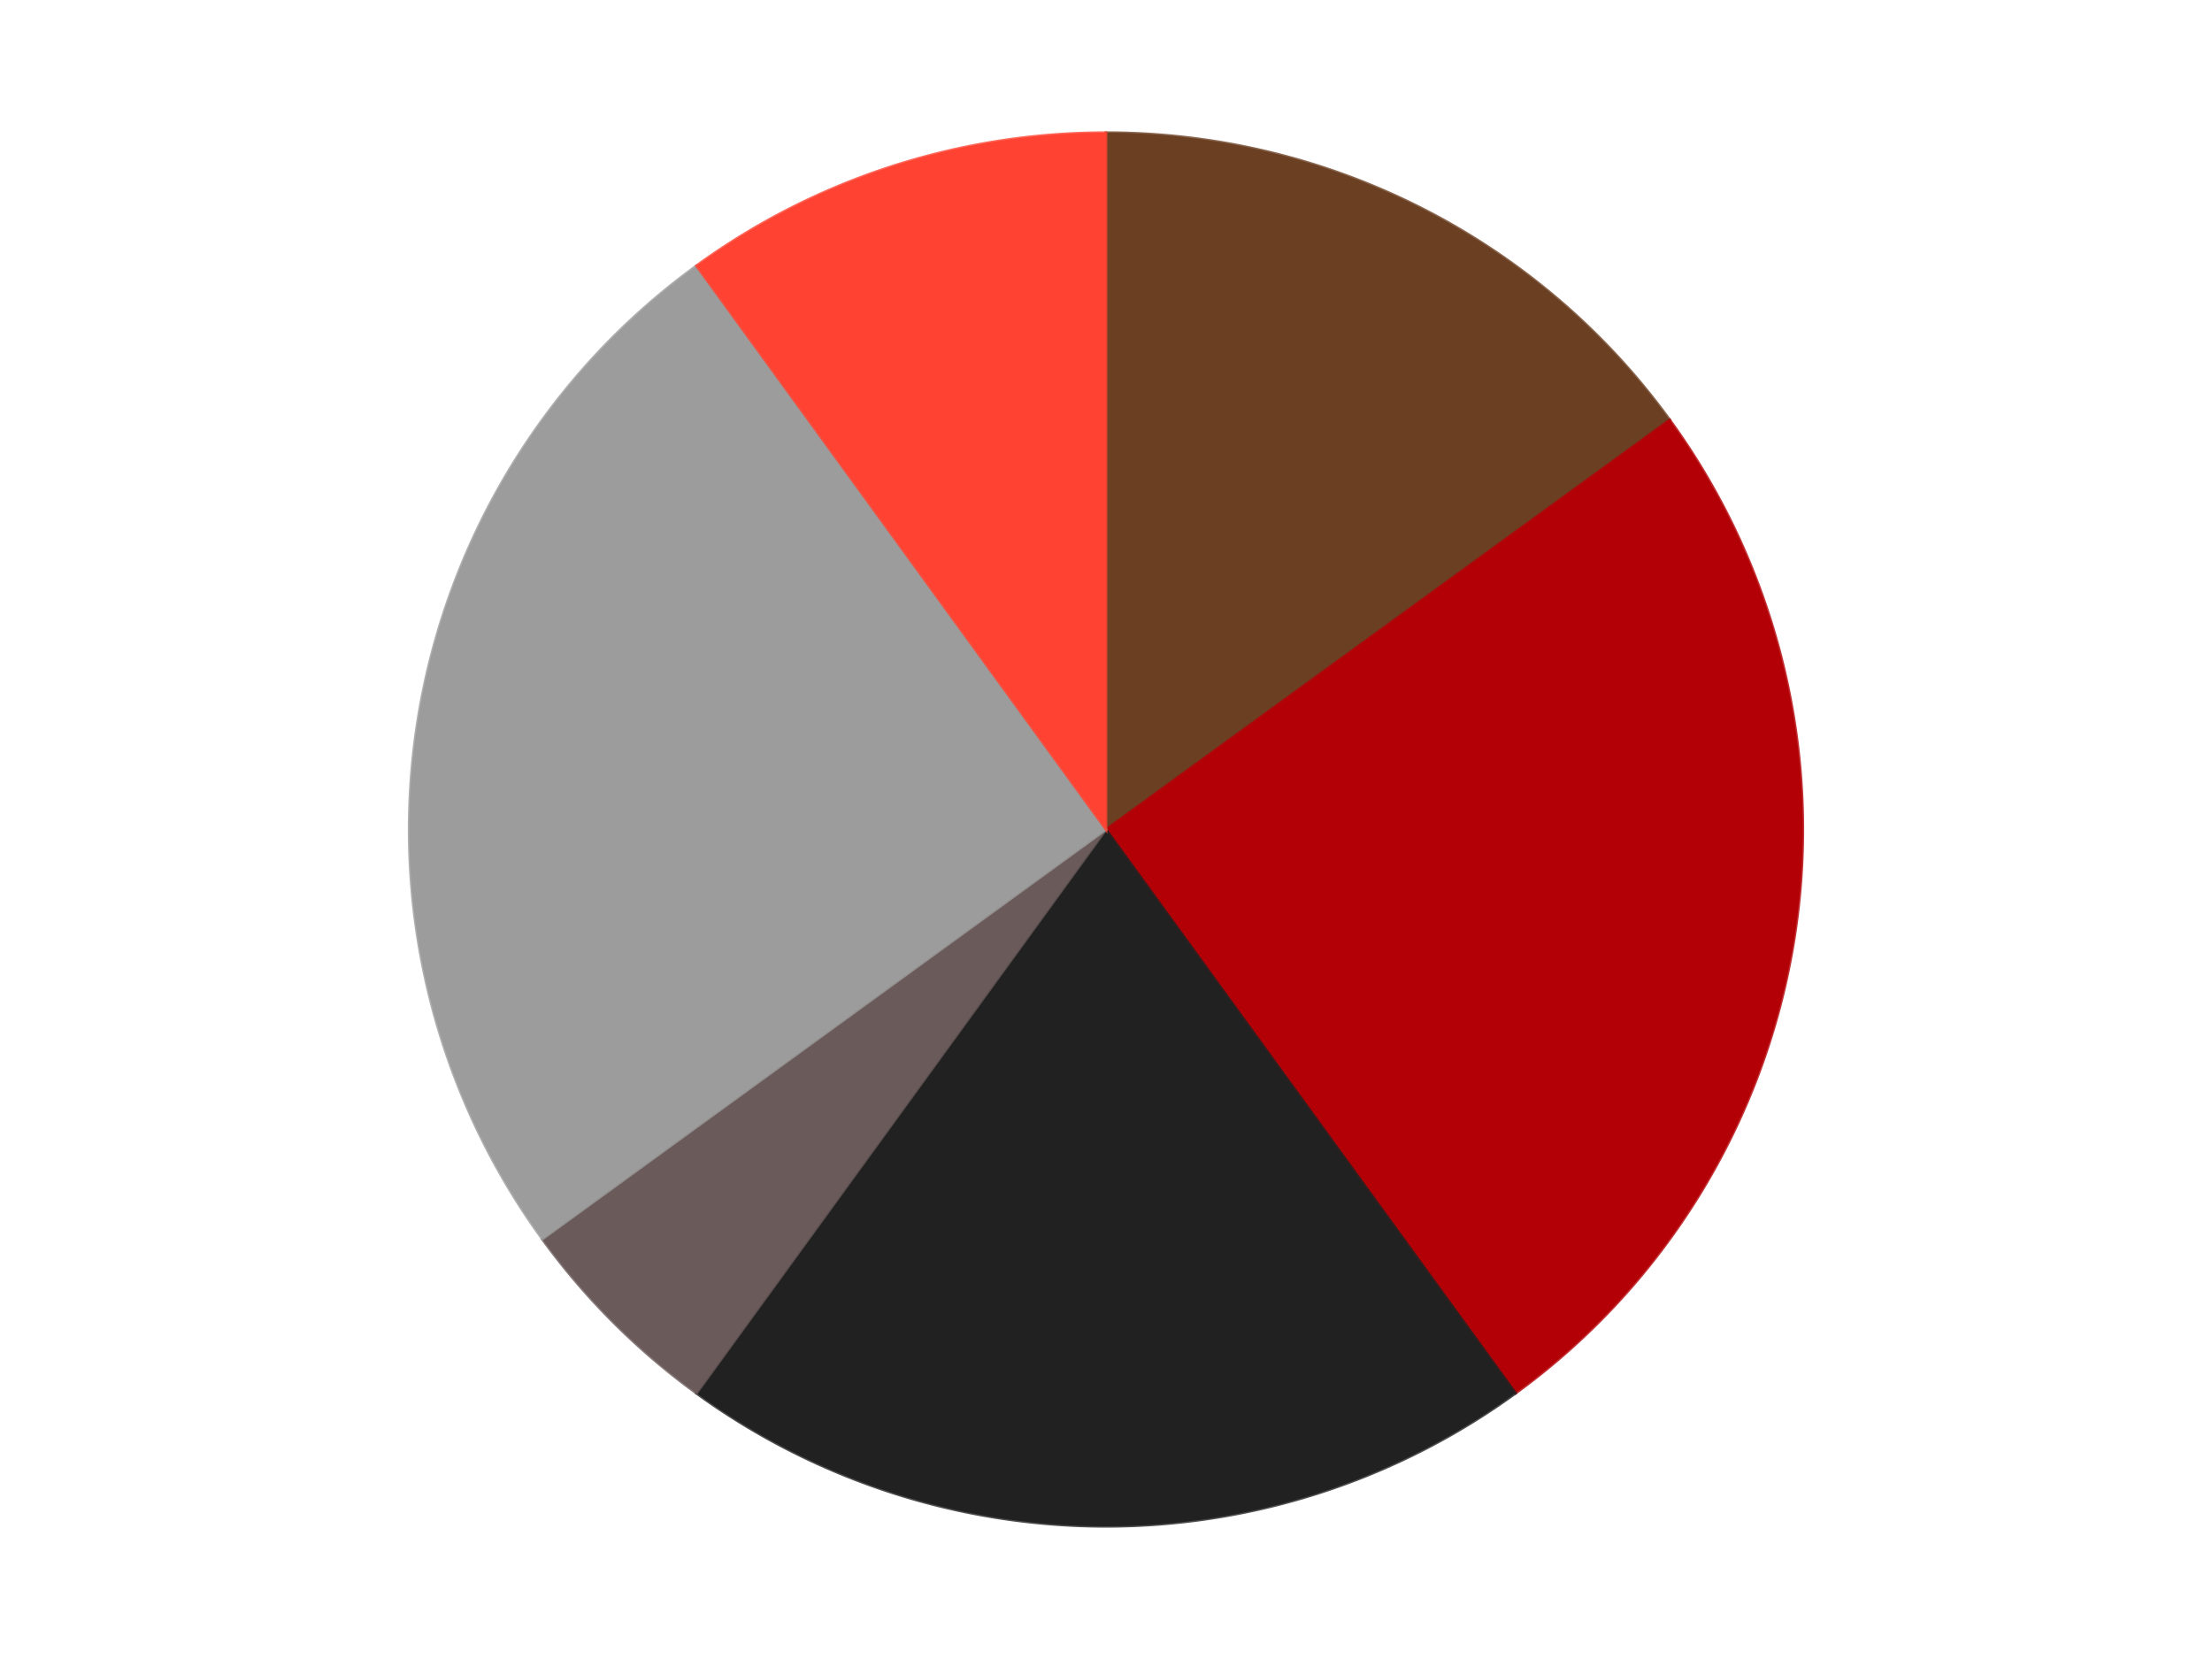
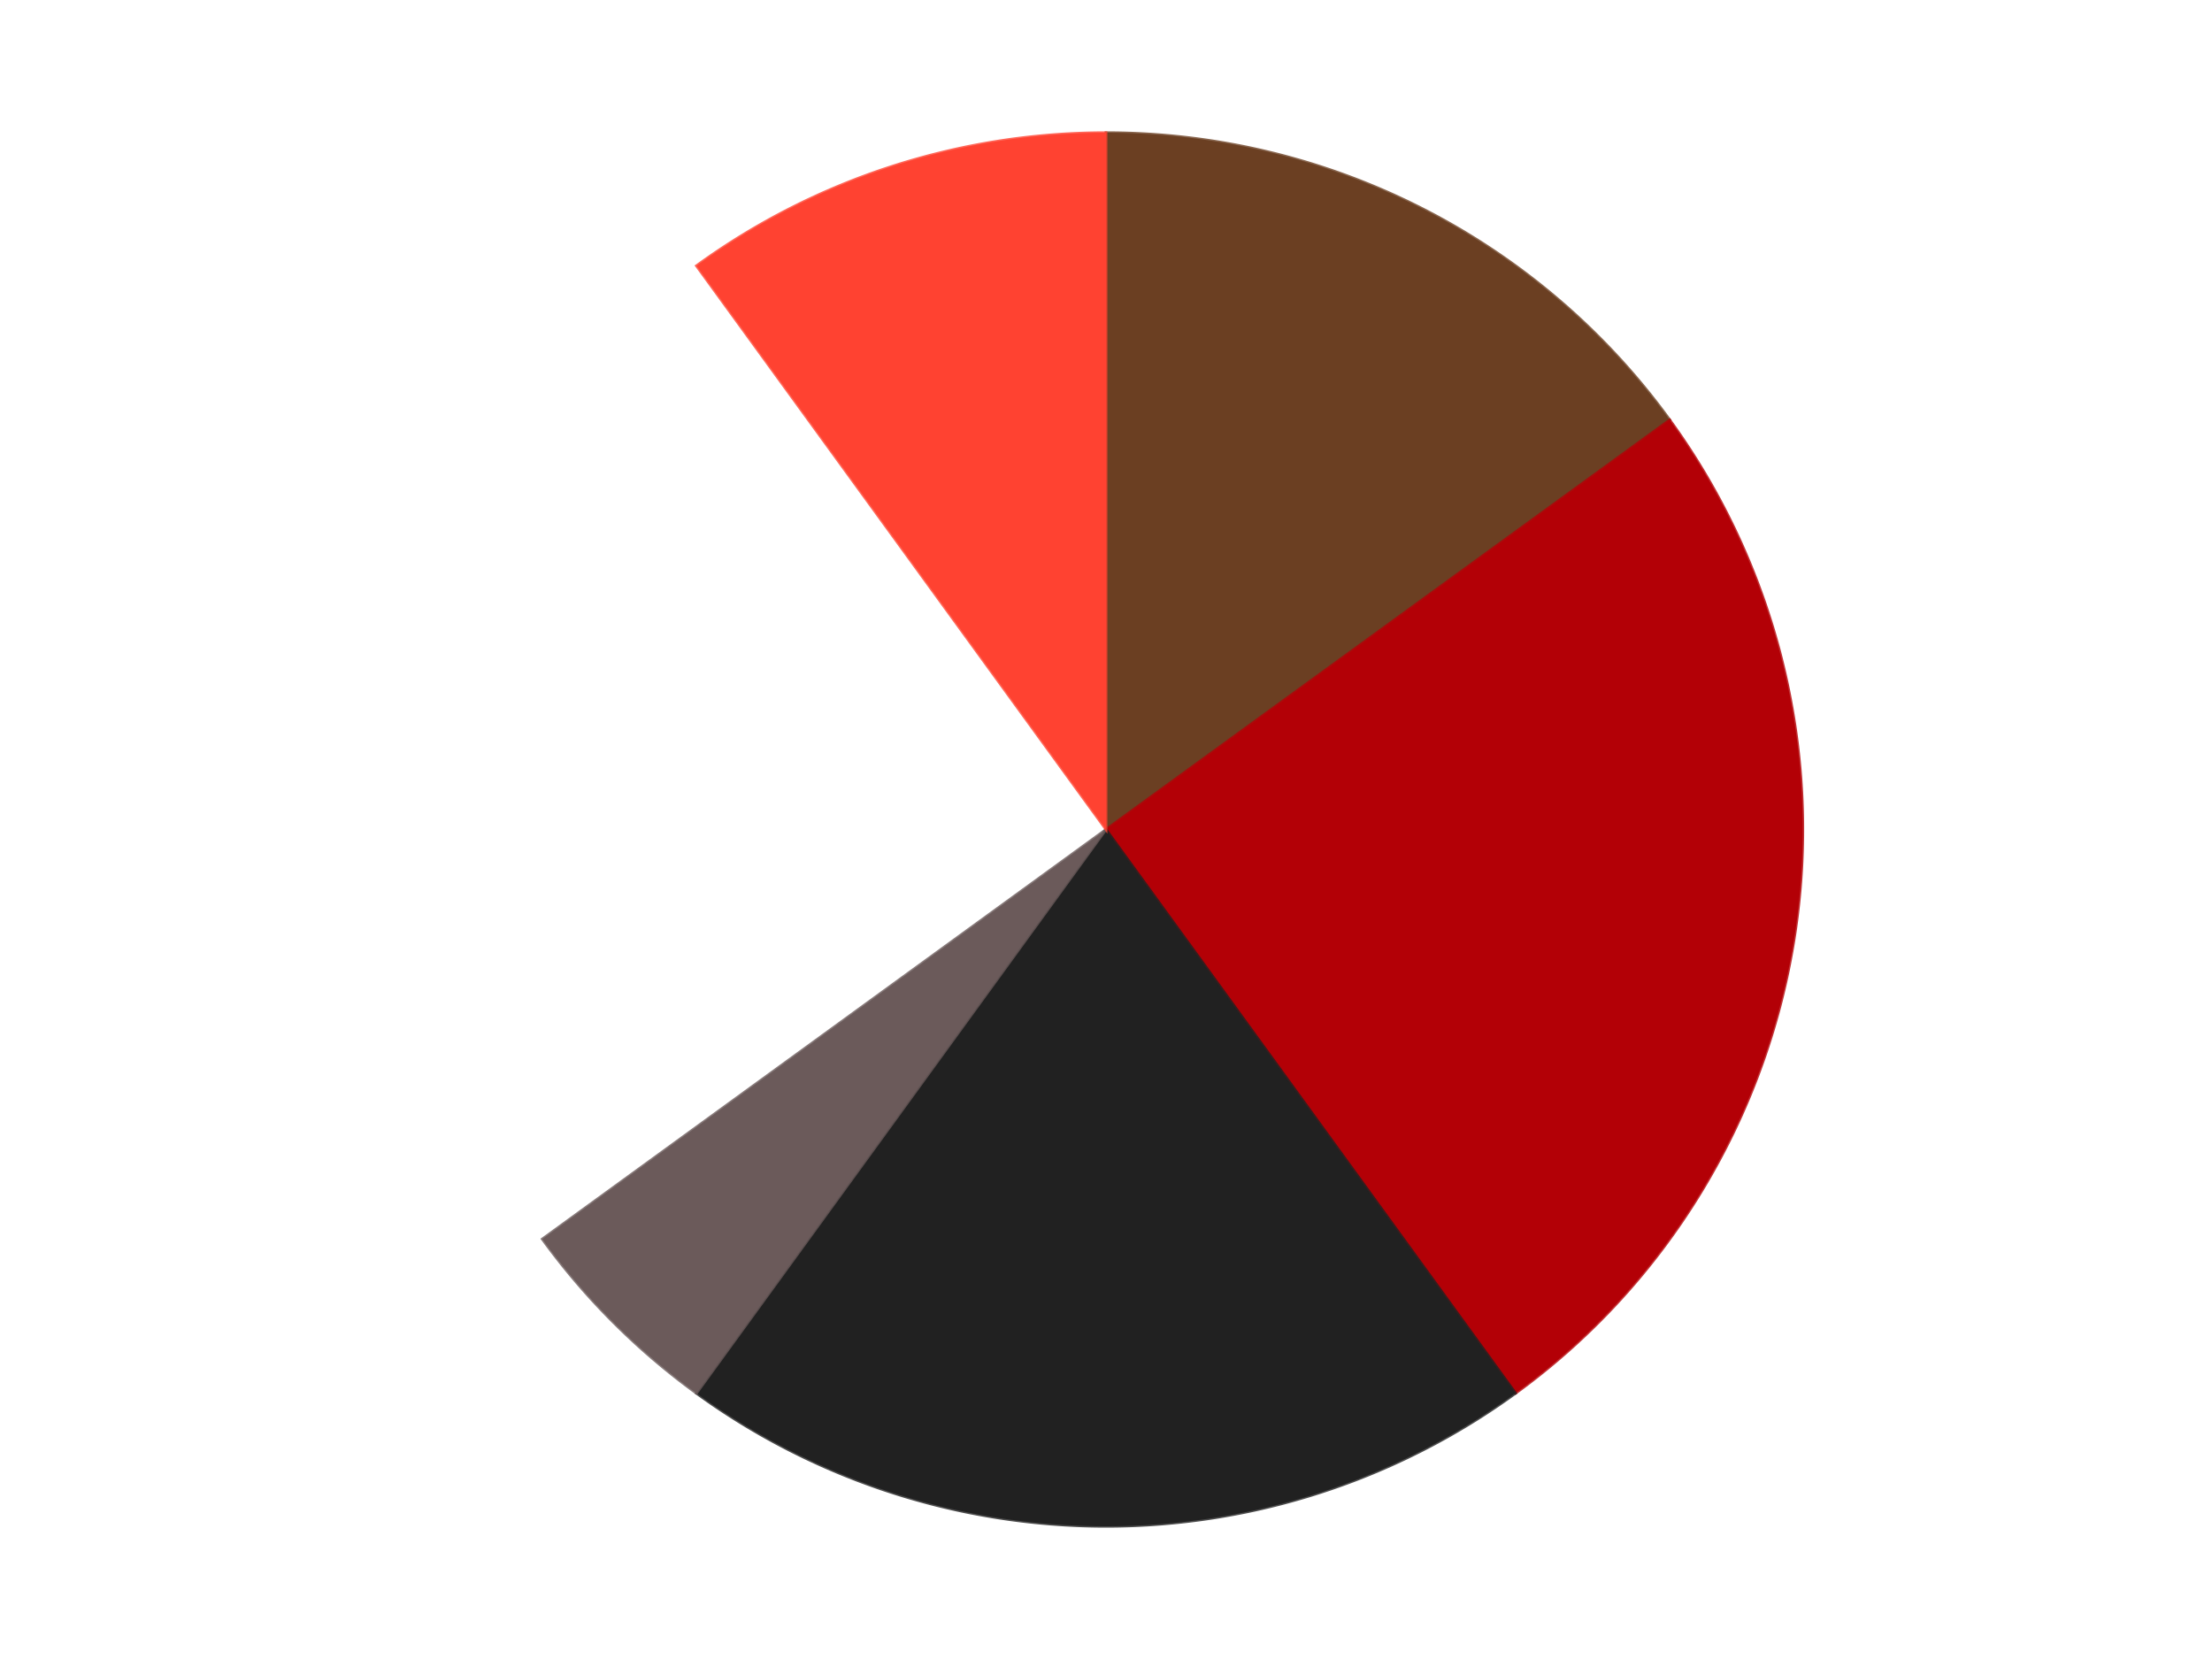
<svg xmlns="http://www.w3.org/2000/svg" xmlns:xlink="http://www.w3.org/1999/xlink" id="chart-0767f905-a0c4-4888-b98d-837e4d1dcd88" class="pygal-chart" viewBox="0 0 800 600">
  <defs>
    <style type="text/css">#chart-0767f905-a0c4-4888-b98d-837e4d1dcd88{-webkit-user-select:none;-webkit-font-smoothing:antialiased;font-family:Consolas,"Liberation Mono",Menlo,Courier,monospace}#chart-0767f905-a0c4-4888-b98d-837e4d1dcd88 .title{font-family:Consolas,"Liberation Mono",Menlo,Courier,monospace;font-size:16px}#chart-0767f905-a0c4-4888-b98d-837e4d1dcd88 .legends .legend text{font-family:Consolas,"Liberation Mono",Menlo,Courier,monospace;font-size:14px}#chart-0767f905-a0c4-4888-b98d-837e4d1dcd88 .axis text{font-family:Consolas,"Liberation Mono",Menlo,Courier,monospace;font-size:10px}#chart-0767f905-a0c4-4888-b98d-837e4d1dcd88 .axis text.major{font-family:Consolas,"Liberation Mono",Menlo,Courier,monospace;font-size:10px}#chart-0767f905-a0c4-4888-b98d-837e4d1dcd88 .text-overlay text.value{font-family:Consolas,"Liberation Mono",Menlo,Courier,monospace;font-size:16px}#chart-0767f905-a0c4-4888-b98d-837e4d1dcd88 .text-overlay text.label{font-family:Consolas,"Liberation Mono",Menlo,Courier,monospace;font-size:10px}#chart-0767f905-a0c4-4888-b98d-837e4d1dcd88 .tooltip{font-family:Consolas,"Liberation Mono",Menlo,Courier,monospace;font-size:14px}#chart-0767f905-a0c4-4888-b98d-837e4d1dcd88 text.no_data{font-family:Consolas,"Liberation Mono",Menlo,Courier,monospace;font-size:64px}
#chart-0767f905-a0c4-4888-b98d-837e4d1dcd88{background-color:transparent}#chart-0767f905-a0c4-4888-b98d-837e4d1dcd88 path,#chart-0767f905-a0c4-4888-b98d-837e4d1dcd88 line,#chart-0767f905-a0c4-4888-b98d-837e4d1dcd88 rect,#chart-0767f905-a0c4-4888-b98d-837e4d1dcd88 circle{-webkit-transition:150ms;-moz-transition:150ms;transition:150ms}#chart-0767f905-a0c4-4888-b98d-837e4d1dcd88 .graph &gt; .background{fill:transparent}#chart-0767f905-a0c4-4888-b98d-837e4d1dcd88 .plot &gt; .background{fill:transparent}#chart-0767f905-a0c4-4888-b98d-837e4d1dcd88 .graph{fill:rgba(0,0,0,.87)}#chart-0767f905-a0c4-4888-b98d-837e4d1dcd88 text.no_data{fill:rgba(0,0,0,1)}#chart-0767f905-a0c4-4888-b98d-837e4d1dcd88 .title{fill:rgba(0,0,0,1)}#chart-0767f905-a0c4-4888-b98d-837e4d1dcd88 .legends .legend text{fill:rgba(0,0,0,.87)}#chart-0767f905-a0c4-4888-b98d-837e4d1dcd88 .legends .legend:hover text{fill:rgba(0,0,0,1)}#chart-0767f905-a0c4-4888-b98d-837e4d1dcd88 .axis .line{stroke:rgba(0,0,0,1)}#chart-0767f905-a0c4-4888-b98d-837e4d1dcd88 .axis .guide.line{stroke:rgba(0,0,0,.54)}#chart-0767f905-a0c4-4888-b98d-837e4d1dcd88 .axis .major.line{stroke:rgba(0,0,0,.87)}#chart-0767f905-a0c4-4888-b98d-837e4d1dcd88 .axis text.major{fill:rgba(0,0,0,1)}#chart-0767f905-a0c4-4888-b98d-837e4d1dcd88 .axis.y .guides:hover .guide.line,#chart-0767f905-a0c4-4888-b98d-837e4d1dcd88 .line-graph .axis.x .guides:hover .guide.line,#chart-0767f905-a0c4-4888-b98d-837e4d1dcd88 .stackedline-graph .axis.x .guides:hover .guide.line,#chart-0767f905-a0c4-4888-b98d-837e4d1dcd88 .xy-graph .axis.x .guides:hover .guide.line{stroke:rgba(0,0,0,1)}#chart-0767f905-a0c4-4888-b98d-837e4d1dcd88 .axis .guides:hover text{fill:rgba(0,0,0,1)}#chart-0767f905-a0c4-4888-b98d-837e4d1dcd88 .reactive{fill-opacity:1.0;stroke-opacity:.8;stroke-width:1}#chart-0767f905-a0c4-4888-b98d-837e4d1dcd88 .ci{stroke:rgba(0,0,0,.87)}#chart-0767f905-a0c4-4888-b98d-837e4d1dcd88 .reactive.active,#chart-0767f905-a0c4-4888-b98d-837e4d1dcd88 .active .reactive{fill-opacity:0.6;stroke-opacity:.9;stroke-width:4}#chart-0767f905-a0c4-4888-b98d-837e4d1dcd88 .ci .reactive.active{stroke-width:1.5}#chart-0767f905-a0c4-4888-b98d-837e4d1dcd88 .series text{fill:rgba(0,0,0,1)}#chart-0767f905-a0c4-4888-b98d-837e4d1dcd88 .tooltip rect{fill:transparent;stroke:rgba(0,0,0,1);-webkit-transition:opacity 150ms;-moz-transition:opacity 150ms;transition:opacity 150ms}#chart-0767f905-a0c4-4888-b98d-837e4d1dcd88 .tooltip .label{fill:rgba(0,0,0,.87)}#chart-0767f905-a0c4-4888-b98d-837e4d1dcd88 .tooltip .label{fill:rgba(0,0,0,.87)}#chart-0767f905-a0c4-4888-b98d-837e4d1dcd88 .tooltip .legend{font-size:.8em;fill:rgba(0,0,0,.54)}#chart-0767f905-a0c4-4888-b98d-837e4d1dcd88 .tooltip .x_label{font-size:.6em;fill:rgba(0,0,0,1)}#chart-0767f905-a0c4-4888-b98d-837e4d1dcd88 .tooltip .xlink{font-size:.5em;text-decoration:underline}#chart-0767f905-a0c4-4888-b98d-837e4d1dcd88 .tooltip .value{font-size:1.5em}#chart-0767f905-a0c4-4888-b98d-837e4d1dcd88 .bound{font-size:.5em}#chart-0767f905-a0c4-4888-b98d-837e4d1dcd88 .max-value{font-size:.75em;fill:rgba(0,0,0,.54)}#chart-0767f905-a0c4-4888-b98d-837e4d1dcd88 .map-element{fill:transparent;stroke:rgba(0,0,0,.54) !important}#chart-0767f905-a0c4-4888-b98d-837e4d1dcd88 .map-element .reactive{fill-opacity:inherit;stroke-opacity:inherit}#chart-0767f905-a0c4-4888-b98d-837e4d1dcd88 .color-0,#chart-0767f905-a0c4-4888-b98d-837e4d1dcd88 .color-0 a:visited{stroke:#F44336;fill:#F44336}#chart-0767f905-a0c4-4888-b98d-837e4d1dcd88 .color-1,#chart-0767f905-a0c4-4888-b98d-837e4d1dcd88 .color-1 a:visited{stroke:#3F51B5;fill:#3F51B5}#chart-0767f905-a0c4-4888-b98d-837e4d1dcd88 .color-2,#chart-0767f905-a0c4-4888-b98d-837e4d1dcd88 .color-2 a:visited{stroke:#009688;fill:#009688}#chart-0767f905-a0c4-4888-b98d-837e4d1dcd88 .color-3,#chart-0767f905-a0c4-4888-b98d-837e4d1dcd88 .color-3 a:visited{stroke:#FFC107;fill:#FFC107}#chart-0767f905-a0c4-4888-b98d-837e4d1dcd88 .color-4,#chart-0767f905-a0c4-4888-b98d-837e4d1dcd88 .color-4 a:visited{stroke:#FF5722;fill:#FF5722}#chart-0767f905-a0c4-4888-b98d-837e4d1dcd88 .color-5,#chart-0767f905-a0c4-4888-b98d-837e4d1dcd88 .color-5 a:visited{stroke:#9C27B0;fill:#9C27B0}#chart-0767f905-a0c4-4888-b98d-837e4d1dcd88 .text-overlay .color-0 text{fill:black}#chart-0767f905-a0c4-4888-b98d-837e4d1dcd88 .text-overlay .color-1 text{fill:black}#chart-0767f905-a0c4-4888-b98d-837e4d1dcd88 .text-overlay .color-2 text{fill:black}#chart-0767f905-a0c4-4888-b98d-837e4d1dcd88 .text-overlay .color-3 text{fill:black}#chart-0767f905-a0c4-4888-b98d-837e4d1dcd88 .text-overlay .color-4 text{fill:black}#chart-0767f905-a0c4-4888-b98d-837e4d1dcd88 .text-overlay .color-5 text{fill:black}
#chart-0767f905-a0c4-4888-b98d-837e4d1dcd88 text.no_data{text-anchor:middle}#chart-0767f905-a0c4-4888-b98d-837e4d1dcd88 .guide.line{fill:none}#chart-0767f905-a0c4-4888-b98d-837e4d1dcd88 .centered{text-anchor:middle}#chart-0767f905-a0c4-4888-b98d-837e4d1dcd88 .title{text-anchor:middle}#chart-0767f905-a0c4-4888-b98d-837e4d1dcd88 .legends .legend text{fill-opacity:1}#chart-0767f905-a0c4-4888-b98d-837e4d1dcd88 .axis.x text{text-anchor:middle}#chart-0767f905-a0c4-4888-b98d-837e4d1dcd88 .axis.x:not(.web) text[transform]{text-anchor:start}#chart-0767f905-a0c4-4888-b98d-837e4d1dcd88 .axis.x:not(.web) text[transform].backwards{text-anchor:end}#chart-0767f905-a0c4-4888-b98d-837e4d1dcd88 .axis.y text{text-anchor:end}#chart-0767f905-a0c4-4888-b98d-837e4d1dcd88 .axis.y text[transform].backwards{text-anchor:start}#chart-0767f905-a0c4-4888-b98d-837e4d1dcd88 .axis.y2 text{text-anchor:start}#chart-0767f905-a0c4-4888-b98d-837e4d1dcd88 .axis.y2 text[transform].backwards{text-anchor:end}#chart-0767f905-a0c4-4888-b98d-837e4d1dcd88 .axis .guide.line{stroke-dasharray:4,4;stroke:black}#chart-0767f905-a0c4-4888-b98d-837e4d1dcd88 .axis .major.guide.line{stroke-dasharray:6,6;stroke:black}#chart-0767f905-a0c4-4888-b98d-837e4d1dcd88 .horizontal .axis.y .guide.line,#chart-0767f905-a0c4-4888-b98d-837e4d1dcd88 .horizontal .axis.y2 .guide.line,#chart-0767f905-a0c4-4888-b98d-837e4d1dcd88 .vertical .axis.x .guide.line{opacity:0}#chart-0767f905-a0c4-4888-b98d-837e4d1dcd88 .horizontal .axis.always_show .guide.line,#chart-0767f905-a0c4-4888-b98d-837e4d1dcd88 .vertical .axis.always_show .guide.line{opacity:1 !important}#chart-0767f905-a0c4-4888-b98d-837e4d1dcd88 .axis.y .guides:hover .guide.line,#chart-0767f905-a0c4-4888-b98d-837e4d1dcd88 .axis.y2 .guides:hover .guide.line,#chart-0767f905-a0c4-4888-b98d-837e4d1dcd88 .axis.x .guides:hover .guide.line{opacity:1}#chart-0767f905-a0c4-4888-b98d-837e4d1dcd88 .axis .guides:hover text{opacity:1}#chart-0767f905-a0c4-4888-b98d-837e4d1dcd88 .nofill{fill:none}#chart-0767f905-a0c4-4888-b98d-837e4d1dcd88 .subtle-fill{fill-opacity:.2}#chart-0767f905-a0c4-4888-b98d-837e4d1dcd88 .dot{stroke-width:1px;fill-opacity:1;stroke-opacity:1}#chart-0767f905-a0c4-4888-b98d-837e4d1dcd88 .dot.active{stroke-width:5px}#chart-0767f905-a0c4-4888-b98d-837e4d1dcd88 .dot.negative{fill:transparent}#chart-0767f905-a0c4-4888-b98d-837e4d1dcd88 text,#chart-0767f905-a0c4-4888-b98d-837e4d1dcd88 tspan{stroke:none !important}#chart-0767f905-a0c4-4888-b98d-837e4d1dcd88 .series text.active{opacity:1}#chart-0767f905-a0c4-4888-b98d-837e4d1dcd88 .tooltip rect{fill-opacity:.95;stroke-width:.5}#chart-0767f905-a0c4-4888-b98d-837e4d1dcd88 .tooltip text{fill-opacity:1}#chart-0767f905-a0c4-4888-b98d-837e4d1dcd88 .showable{visibility:hidden}#chart-0767f905-a0c4-4888-b98d-837e4d1dcd88 .showable.shown{visibility:visible}#chart-0767f905-a0c4-4888-b98d-837e4d1dcd88 .gauge-background{fill:rgba(229,229,229,1);stroke:none}#chart-0767f905-a0c4-4888-b98d-837e4d1dcd88 .bg-lines{stroke:transparent;stroke-width:2px}</style>
    <script type="text/javascript">window.pygal = window.pygal || {};window.pygal.config = window.pygal.config || {};window.pygal.config['0767f905-a0c4-4888-b98d-837e4d1dcd88'] = {"allow_interruptions": false, "box_mode": "extremes", "classes": ["pygal-chart"], "css": ["file://style.css", "file://graph.css"], "defs": [], "disable_xml_declaration": false, "dots_size": 2.5, "dynamic_print_values": false, "explicit_size": false, "fill": false, "force_uri_protocol": "https", "formatter": null, "half_pie": false, "height": 600, "include_x_axis": false, "inner_radius": 0, "interpolate": null, "interpolation_parameters": {}, "interpolation_precision": 250, "inverse_y_axis": false, "js": ["//kozea.github.io/pygal.js/2.0.x/pygal-tooltips.min.js"], "legend_at_bottom": false, "legend_at_bottom_columns": null, "legend_box_size": 12, "logarithmic": false, "margin": 20, "margin_bottom": null, "margin_left": null, "margin_right": null, "margin_top": null, "max_scale": 16, "min_scale": 4, "missing_value_fill_truncation": "x", "no_data_text": "No data", "no_prefix": false, "order_min": null, "pretty_print": false, "print_labels": false, "print_values": false, "print_values_position": "center", "print_zeroes": true, "range": null, "rounded_bars": null, "secondary_range": null, "show_dots": true, "show_legend": false, "show_minor_x_labels": true, "show_minor_y_labels": true, "show_only_major_dots": false, "show_x_guides": false, "show_x_labels": true, "show_y_guides": true, "show_y_labels": true, "spacing": 10, "stack_from_top": false, "strict": false, "stroke": true, "stroke_style": null, "style": {"background": "transparent", "ci_colors": [], "colors": ["#F44336", "#3F51B5", "#009688", "#FFC107", "#FF5722", "#9C27B0", "#03A9F4", "#8BC34A", "#FF9800", "#E91E63", "#2196F3", "#4CAF50", "#FFEB3B", "#673AB7", "#00BCD4", "#CDDC39", "#9E9E9E", "#607D8B"], "dot_opacity": "1", "font_family": "Consolas, \"Liberation Mono\", Menlo, Courier, monospace", "foreground": "rgba(0, 0, 0, .87)", "foreground_strong": "rgba(0, 0, 0, 1)", "foreground_subtle": "rgba(0, 0, 0, .54)", "guide_stroke_color": "black", "guide_stroke_dasharray": "4,4", "label_font_family": "Consolas, \"Liberation Mono\", Menlo, Courier, monospace", "label_font_size": 10, "legend_font_family": "Consolas, \"Liberation Mono\", Menlo, Courier, monospace", "legend_font_size": 14, "major_guide_stroke_color": "black", "major_guide_stroke_dasharray": "6,6", "major_label_font_family": "Consolas, \"Liberation Mono\", Menlo, Courier, monospace", "major_label_font_size": 10, "no_data_font_family": "Consolas, \"Liberation Mono\", Menlo, Courier, monospace", "no_data_font_size": 64, "opacity": "1.0", "opacity_hover": "0.6", "plot_background": "transparent", "stroke_opacity": ".8", "stroke_opacity_hover": ".9", "stroke_width": "1", "stroke_width_hover": "4", "title_font_family": "Consolas, \"Liberation Mono\", Menlo, Courier, monospace", "title_font_size": 16, "tooltip_font_family": "Consolas, \"Liberation Mono\", Menlo, Courier, monospace", "tooltip_font_size": 14, "transition": "150ms", "value_background": "rgba(229, 229, 229, 1)", "value_colors": [], "value_font_family": "Consolas, \"Liberation Mono\", Menlo, Courier, monospace", "value_font_size": 16, "value_label_font_family": "Consolas, \"Liberation Mono\", Menlo, Courier, monospace", "value_label_font_size": 10}, "title": null, "tooltip_border_radius": 0, "tooltip_fancy_mode": true, "truncate_label": null, "truncate_legend": null, "width": 800, "x_label_rotation": 0, "x_labels": null, "x_labels_major": null, "x_labels_major_count": null, "x_labels_major_every": null, "x_title": null, "xrange": null, "y_label_rotation": 0, "y_labels": null, "y_labels_major": null, "y_labels_major_count": null, "y_labels_major_every": null, "y_title": null, "zero": 0, "legends": ["Brown", "Red", "Black", "Dark Gray", "Light Gray", "Trans-Neon Orange"]}</script>
    <script type="text/javascript" xlink:href="https://kozea.github.io/pygal.js/2.0.x/pygal-tooltips.min.js" />
  </defs>
  <title>Pygal</title>
  <g class="graph pie-graph vertical">
    <rect x="0" y="0" width="800" height="600" class="background" />
    <g transform="translate(20, 20)" class="plot">
-       <rect x="0" y="0" width="760" height="560" class="background" />
      <g class="series serie-0 color-0">
        <g class="slices">
          <g class="slice" style="fill: #6B3F22; stroke: #6B3F22">
            <path d="M380 28 A252 252 0 0 1 583.872 131.878 L380 280 A0 0 0 0 0 380 280 z" class="slice reactive tooltip-trigger" />
            <desc class="value">3</desc>
            <desc class="x centered">437.2028029671829</desc>
            <desc class="y centered">167.73317795226563</desc>
          </g>
        </g>
      </g>
      <g class="series serie-1 color-1">
        <g class="slices">
          <g class="slice" style="fill: #B30006; stroke: #B30006">
            <path d="M583.872 131.878 A252 252 0 0 1 528.122 483.872 L380 280 A0 0 0 0 0 380 280 z" class="slice reactive tooltip-trigger" />
            <desc class="value">5</desc>
            <desc class="x centered">504.4487309149874</desc>
            <desc class="y centered">299.71074259506906</desc>
          </g>
        </g>
      </g>
      <g class="series serie-2 color-2">
        <g class="slices">
          <g class="slice" style="fill: #212121; stroke: #212121">
            <path d="M528.122 483.872 A252 252 0 0 1 231.878 483.872 L380 280 A0 0 0 0 0 380 280 z" class="slice reactive tooltip-trigger" />
            <desc class="value">4</desc>
            <desc class="x centered">380.0</desc>
            <desc class="y centered">406.0</desc>
          </g>
        </g>
      </g>
      <g class="series serie-3 color-3">
        <g class="slices">
          <g class="slice" style="fill: #6B5A5A; stroke: #6B5A5A">
            <path d="M231.878 483.872 A252 252 0 0 1 176.128 428.122 L380 280 A0 0 0 0 0 380 280 z" class="slice reactive tooltip-trigger" />
            <desc class="value">1</desc>
            <desc class="x centered">290.90454557049503</desc>
            <desc class="y centered">369.095454429505</desc>
          </g>
        </g>
      </g>
      <g class="series serie-4 color-4">
        <g class="slices">
          <g class="slice" style="fill: #9C9C9C; stroke: #9C9C9C">
-             <path d="M176.128 428.122 A252 252 0 0 1 231.878 76.128 L380 280 A0 0 0 0 0 380 280 z" class="slice reactive tooltip-trigger" />
            <desc class="value">5</desc>
            <desc class="x centered">255.55126908501262</desc>
            <desc class="y centered">260.28925740493094</desc>
          </g>
        </g>
      </g>
      <g class="series serie-5 color-5">
        <g class="slices">
          <g class="slice" style="fill: #FF4231; stroke: #FF4231">
            <path d="M231.878 76.128 A252 252 0 0 1 380 28 L380 280 A0 0 0 0 0 380 280 z" class="slice reactive tooltip-trigger" />
            <desc class="value">2</desc>
            <desc class="x centered">341.0638587087566</desc>
            <desc class="y centered">160.16687894681064</desc>
          </g>
        </g>
      </g>
    </g>
    <g class="titles" />
    <g transform="translate(20, 20)" class="plot overlay">
      <g class="series serie-0 color-0" />
      <g class="series serie-1 color-1" />
      <g class="series serie-2 color-2" />
      <g class="series serie-3 color-3" />
      <g class="series serie-4 color-4" />
      <g class="series serie-5 color-5" />
    </g>
    <g transform="translate(20, 20)" class="plot text-overlay">
      <g class="series serie-0 color-0" />
      <g class="series serie-1 color-1" />
      <g class="series serie-2 color-2" />
      <g class="series serie-3 color-3" />
      <g class="series serie-4 color-4" />
      <g class="series serie-5 color-5" />
    </g>
    <g transform="translate(20, 20)" class="plot tooltip-overlay">
      <g transform="translate(0 0)" style="opacity: 0" class="tooltip">
        <rect rx="0" ry="0" width="0" height="0" class="tooltip-box" />
        <g class="text" />
      </g>
    </g>
  </g>
</svg>